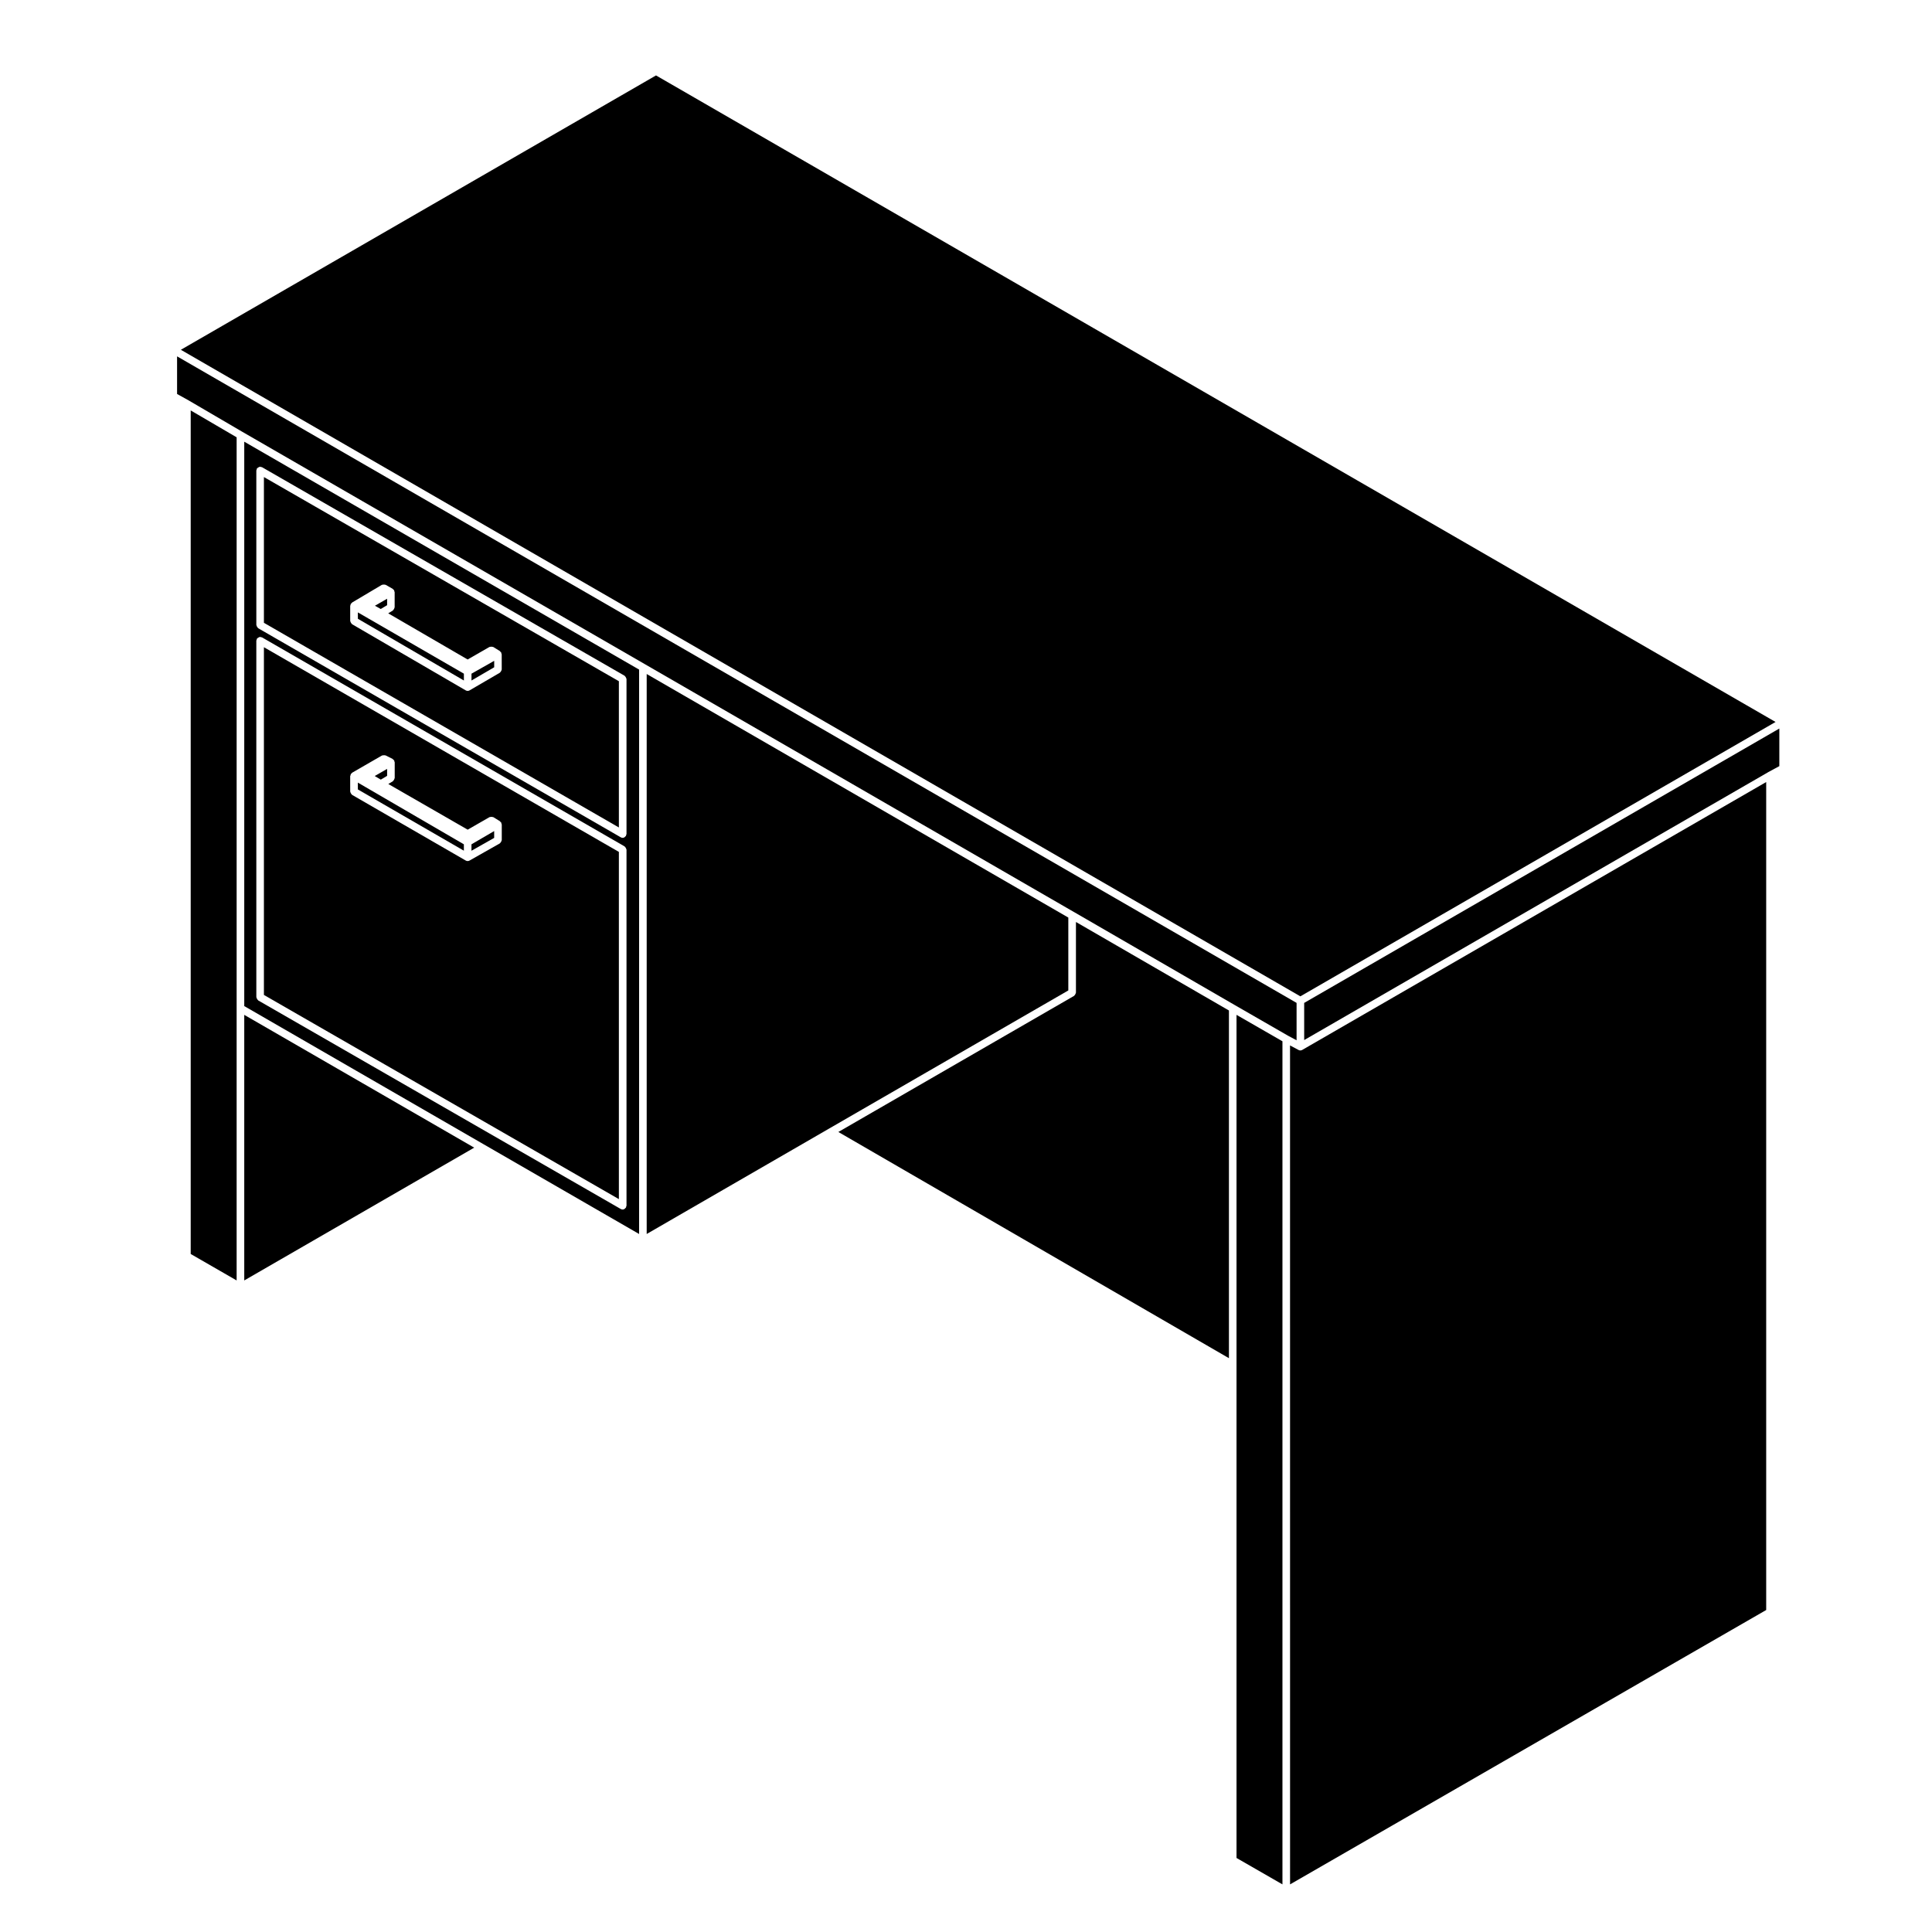
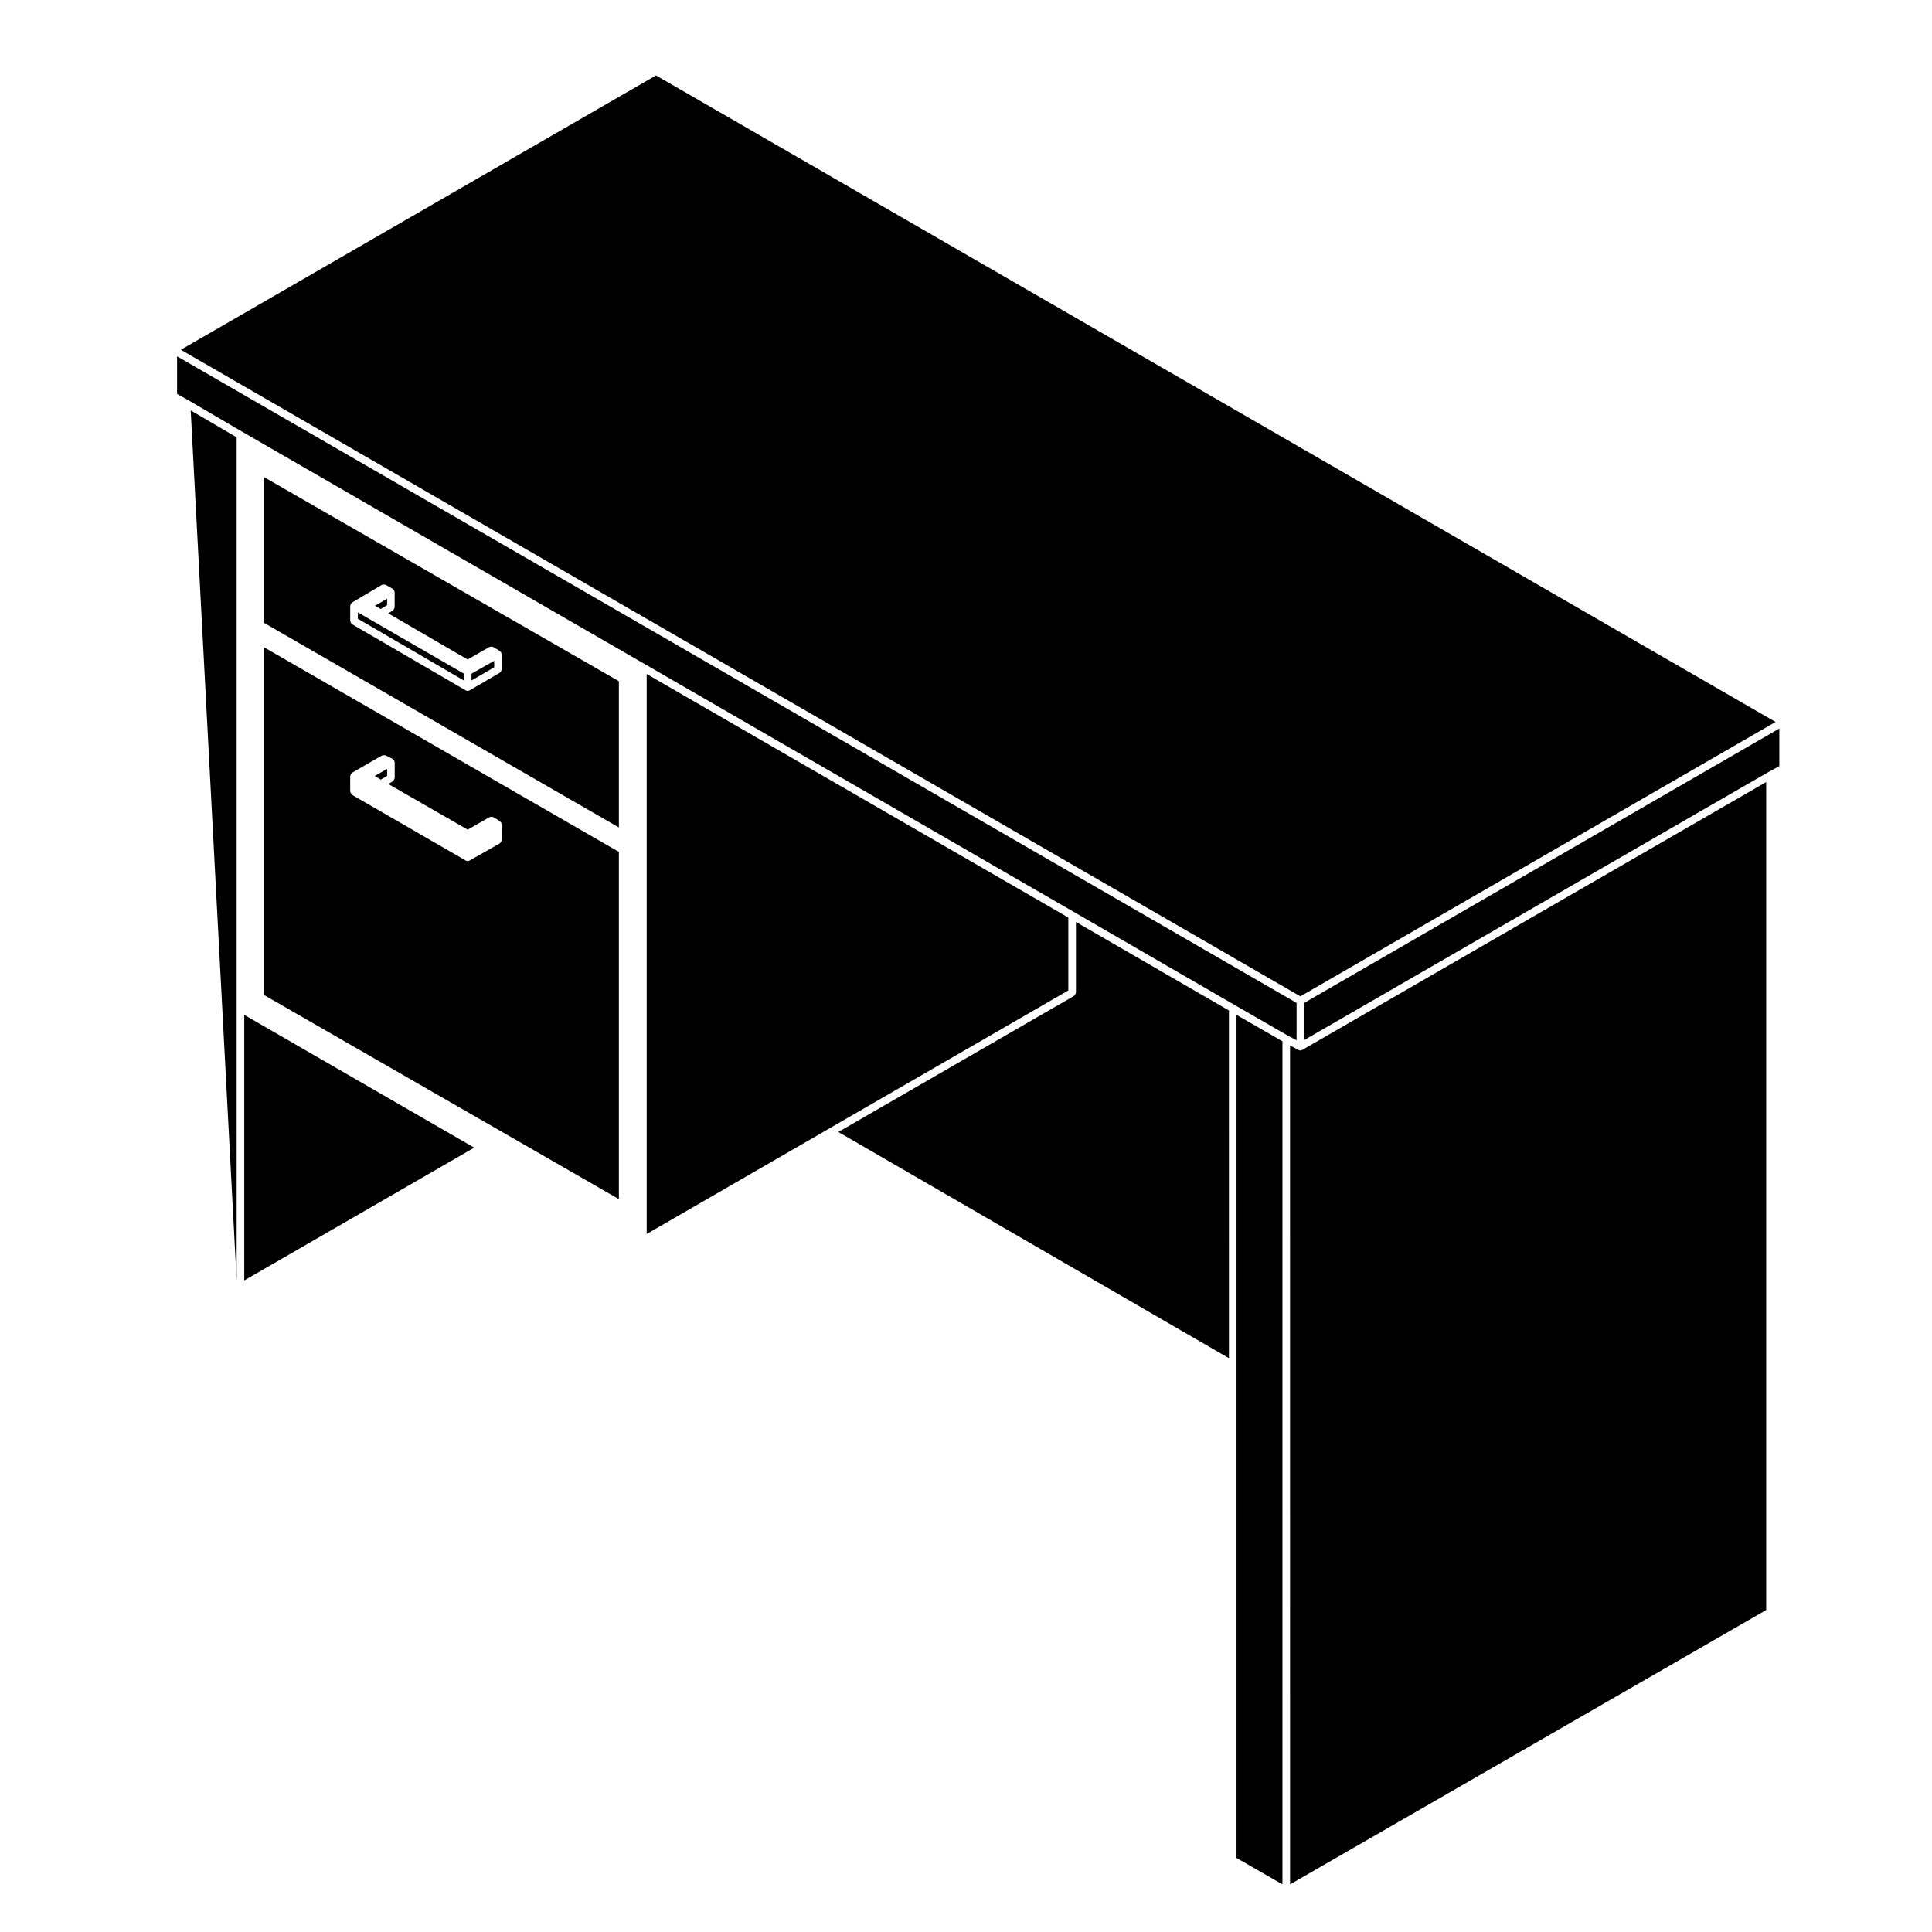
<svg xmlns="http://www.w3.org/2000/svg" fill="#000000" width="800px" height="800px" version="1.1" viewBox="144 144 512 512">
  <g>
    <path d="m485.88 643.38 126.18-72.711v-219.42l-122.93 70.98c-0.004 0.004-0.012 0.004-0.012 0.012h-0.004c-0.156 0.09-0.328 0.137-0.504 0.137-0.16 0-0.324-0.039-0.48-0.121l-2.258-1.211z" />
    <path d="m471.69 636.38 12.172 7v-223.43l-12.172-7.004z" />
    <path d="m469.68 411.79-40.543-23.457v18.719c0 0.055-0.051 0.086-0.055 0.133-0.016 0.125-0.074 0.223-0.137 0.332-0.07 0.117-0.121 0.223-0.23 0.301-0.039 0.031-0.039 0.086-0.086 0.105l-62.457 36.062 103.51 59.949z" />
    <path d="m238.84 307.98 28.094 16.359v-1.812l-28.094-16.234z" />
    <path d="m308.01 324.53-94.07-54.109v38.629l94.07 54.238zm-31.035-3.121c0 0.051-0.047 0.082-0.051 0.125-0.02 0.133-0.082 0.227-0.141 0.336-0.07 0.117-0.121 0.215-0.23 0.301-0.035 0.031-0.039 0.082-0.082 0.105l-8.031 4.684c-0.156 0.098-0.332 0.137-0.508 0.137-0.176 0-0.348-0.047-0.508-0.137l-30.113-17.531c-0.039-0.023-0.047-0.074-0.082-0.105-0.105-0.086-0.16-0.18-0.23-0.301-0.066-0.109-0.121-0.211-0.141-0.336-0.004-0.047-0.051-0.074-0.051-0.125v-4.016c0-0.047 0.047-0.074 0.051-0.121 0.012-0.098 0.035-0.16 0.07-0.246 0.02-0.047-0.004-0.098 0.02-0.137 0.023-0.039 0.082-0.047 0.105-0.082 0.055-0.074 0.105-0.121 0.172-0.18 0.039-0.023 0.039-0.082 0.082-0.105l7.891-4.684c0.051-0.023 0.102 0 0.145-0.02 0.117-0.051 0.227-0.051 0.352-0.051 0.133 0 0.246-0.004 0.367 0.047 0.051 0.016 0.105-0.012 0.145 0.016l1.875 1.074c0.047 0.023 0.051 0.082 0.09 0.109 0.07 0.055 0.117 0.105 0.176 0.176 0.031 0.039 0.086 0.039 0.105 0.086 0.023 0.039 0 0.09 0.02 0.133 0.031 0.086 0.051 0.152 0.059 0.242 0.012 0.047 0.055 0.082 0.055 0.125v4.016c0 0.047-0.047 0.074-0.051 0.121-0.016 0.125-0.074 0.223-0.141 0.336-0.066 0.121-0.117 0.223-0.227 0.309-0.035 0.023-0.035 0.074-0.074 0.102l-1.215 0.73 21.051 12.234 5.777-3.32c0.047-0.023 0.105 0 0.152-0.02 0.121-0.051 0.23-0.051 0.367-0.047 0.133 0 0.238 0.004 0.359 0.055 0.051 0.02 0.105-0.004 0.145 0.023l1.742 1.074c0.039 0.023 0.039 0.07 0.07 0.102 0.074 0.055 0.117 0.105 0.172 0.176 0.031 0.039 0.086 0.039 0.105 0.086 0.023 0.047 0 0.098 0.016 0.145 0.039 0.086 0.059 0.145 0.07 0.238 0.012 0.039 0.051 0.07 0.051 0.109l0.008 4.012z" />
    <path d="m246.59 304.38v-1.707l-3.234 1.855 1.551 0.859z" />
    <path d="m268.95 324.34 6.016-3.508v-1.707l-6.016 3.406z" />
    <path d="m315.38 322.62v148.4l48.27-27.895 63.465-36.648v-19.312z" />
-     <path d="m206.71 483.33v-223.44l-12.172-7.121v223.55z" />
+     <path d="m206.71 483.33v-223.44l-12.172-7.121z" />
    <path d="m208.73 483.33 60.941-35.191-60.941-35.191z" />
    <path d="m488.61 408.04 125.93-72.711-296.69-171.34-125.92 72.707z" />
    <path d="m213.94 407.67 94.07 54.109v-92.016l-94.07-54.246zm22.879-58.027c0-0.051 0.051-0.082 0.055-0.133 0.012-0.09 0.031-0.156 0.066-0.238 0.02-0.047-0.004-0.098 0.02-0.137 0.023-0.039 0.082-0.047 0.105-0.082 0.055-0.074 0.105-0.121 0.176-0.176 0.039-0.031 0.039-0.086 0.086-0.105l7.891-4.551c0.035-0.02 0.07 0 0.105-0.016 0.125-0.055 0.246-0.047 0.383-0.051 0.125 0 0.238-0.02 0.359 0.023 0.035 0.012 0.07-0.012 0.105 0.004l1.875 0.938c0.055 0.023 0.066 0.09 0.105 0.125 0.086 0.059 0.145 0.105 0.211 0.191 0.031 0.039 0.086 0.039 0.105 0.086 0.02 0.031 0 0.07 0.016 0.105 0.035 0.082 0.039 0.152 0.055 0.242 0.012 0.059 0.066 0.098 0.066 0.156v4.152c0 0.047-0.047 0.074-0.051 0.121-0.016 0.125-0.074 0.223-0.141 0.336-0.066 0.121-0.117 0.223-0.227 0.309-0.035 0.023-0.035 0.074-0.074 0.102l-1.203 0.727 21.035 12.102 5.785-3.324c0.047-0.023 0.105 0 0.145-0.02 0.125-0.051 0.242-0.051 0.371-0.047 0.133 0.004 0.238 0.004 0.359 0.055 0.051 0.02 0.105-0.004 0.145 0.023l1.742 1.074c0.039 0.023 0.039 0.07 0.07 0.102 0.07 0.055 0.117 0.105 0.168 0.172 0.031 0.035 0.086 0.039 0.105 0.082 0.031 0.047 0 0.102 0.02 0.152 0.035 0.086 0.059 0.152 0.07 0.242 0.012 0.039 0.051 0.07 0.051 0.109v4.144c0 0.051-0.051 0.086-0.055 0.133-0.02 0.133-0.074 0.223-0.141 0.336-0.07 0.117-0.121 0.215-0.23 0.297-0.035 0.031-0.039 0.086-0.086 0.105l-8.031 4.551c-0.156 0.09-0.328 0.133-0.5 0.133s-0.344-0.047-0.504-0.137l-30.113-17.398c-0.047-0.023-0.047-0.082-0.086-0.105-0.105-0.082-0.16-0.18-0.23-0.301-0.066-0.109-0.121-0.207-0.137-0.332-0.004-0.051-0.055-0.082-0.055-0.133l-0.004-4.144z" />
-     <path d="m313.37 471.02v-149.57l-104.64-60.398v149.57l63.461 36.637zm-101.44-202.34c0-0.098 0.082-0.156 0.102-0.238 0.023-0.09-0.012-0.18 0.035-0.262 0.023-0.047 0.082-0.047 0.109-0.086 0.082-0.105 0.176-0.156 0.297-0.227 0.117-0.066 0.207-0.121 0.336-0.141 0.051-0.004 0.082-0.051 0.125-0.051 0.098 0 0.156 0.074 0.246 0.102 0.086 0.02 0.172-0.012 0.258 0.035l96.086 55.27c0.047 0.023 0.047 0.082 0.086 0.105 0.105 0.082 0.16 0.18 0.227 0.297 0.07 0.117 0.125 0.211 0.141 0.336 0.012 0.047 0.055 0.082 0.055 0.125v41.086c0 0.102-0.082 0.16-0.105 0.25-0.023 0.086 0.016 0.176-0.035 0.25-0.02 0.035-0.07 0.02-0.098 0.055-0.18 0.258-0.438 0.449-0.777 0.449-0.172 0-0.344-0.047-0.504-0.137l-96.074-55.398c-0.047-0.023-0.047-0.082-0.086-0.105-0.105-0.082-0.16-0.18-0.23-0.301-0.066-0.109-0.121-0.207-0.137-0.332-0.004-0.051-0.055-0.082-0.055-0.133zm0.426 140.34c-0.105-0.082-0.16-0.176-0.227-0.297-0.07-0.117-0.125-0.211-0.141-0.344-0.012-0.047-0.055-0.082-0.055-0.125l-0.004-94.48c0-0.102 0.082-0.16 0.105-0.25 0.023-0.086-0.016-0.176 0.035-0.25 0.023-0.039 0.082-0.047 0.105-0.082 0.082-0.105 0.176-0.16 0.297-0.227 0.117-0.066 0.207-0.121 0.336-0.141 0.051-0.004 0.082-0.051 0.125-0.051 0.098 0 0.156 0.074 0.246 0.102 0.086 0.023 0.176-0.012 0.258 0.035l96.09 55.395c0.047 0.023 0.047 0.082 0.086 0.105 0.105 0.082 0.16 0.18 0.23 0.301 0.066 0.109 0.121 0.207 0.137 0.332 0.004 0.051 0.055 0.082 0.055 0.133v94.344c0 0.102-0.082 0.156-0.102 0.242-0.023 0.09 0.012 0.18-0.035 0.262-0.02 0.039-0.074 0.031-0.102 0.059-0.18 0.258-0.438 0.453-0.777 0.453-0.172 0-0.344-0.051-0.504-0.137l-96.078-55.273c-0.043-0.023-0.043-0.078-0.082-0.105z" />
    <path d="m246.59 349.61v-1.844l-3.285 1.887 1.609 0.957z" />
    <path d="m194.03 250.14h0.008l14.191 8.301 106.65 61.559 113.75 65.707h0.008l42.555 24.625 0.004 0.004 14.148 8.141 2.262 1.211v-9.91l-296.68-171.34v9.973l3.094 1.715z" />
    <path d="m612.58 348.64 0.008-0.012 2.953-1.594v-9.965l-125.92 72.711v9.848l122.95-70.984z" />
-     <path d="m266.93 367.75-28.094-16.352v1.809l28.094 16.23z" />
-     <path d="m274.96 364.24-6.016 3.512v1.703l6.016-3.406z" />
  </g>
</svg>